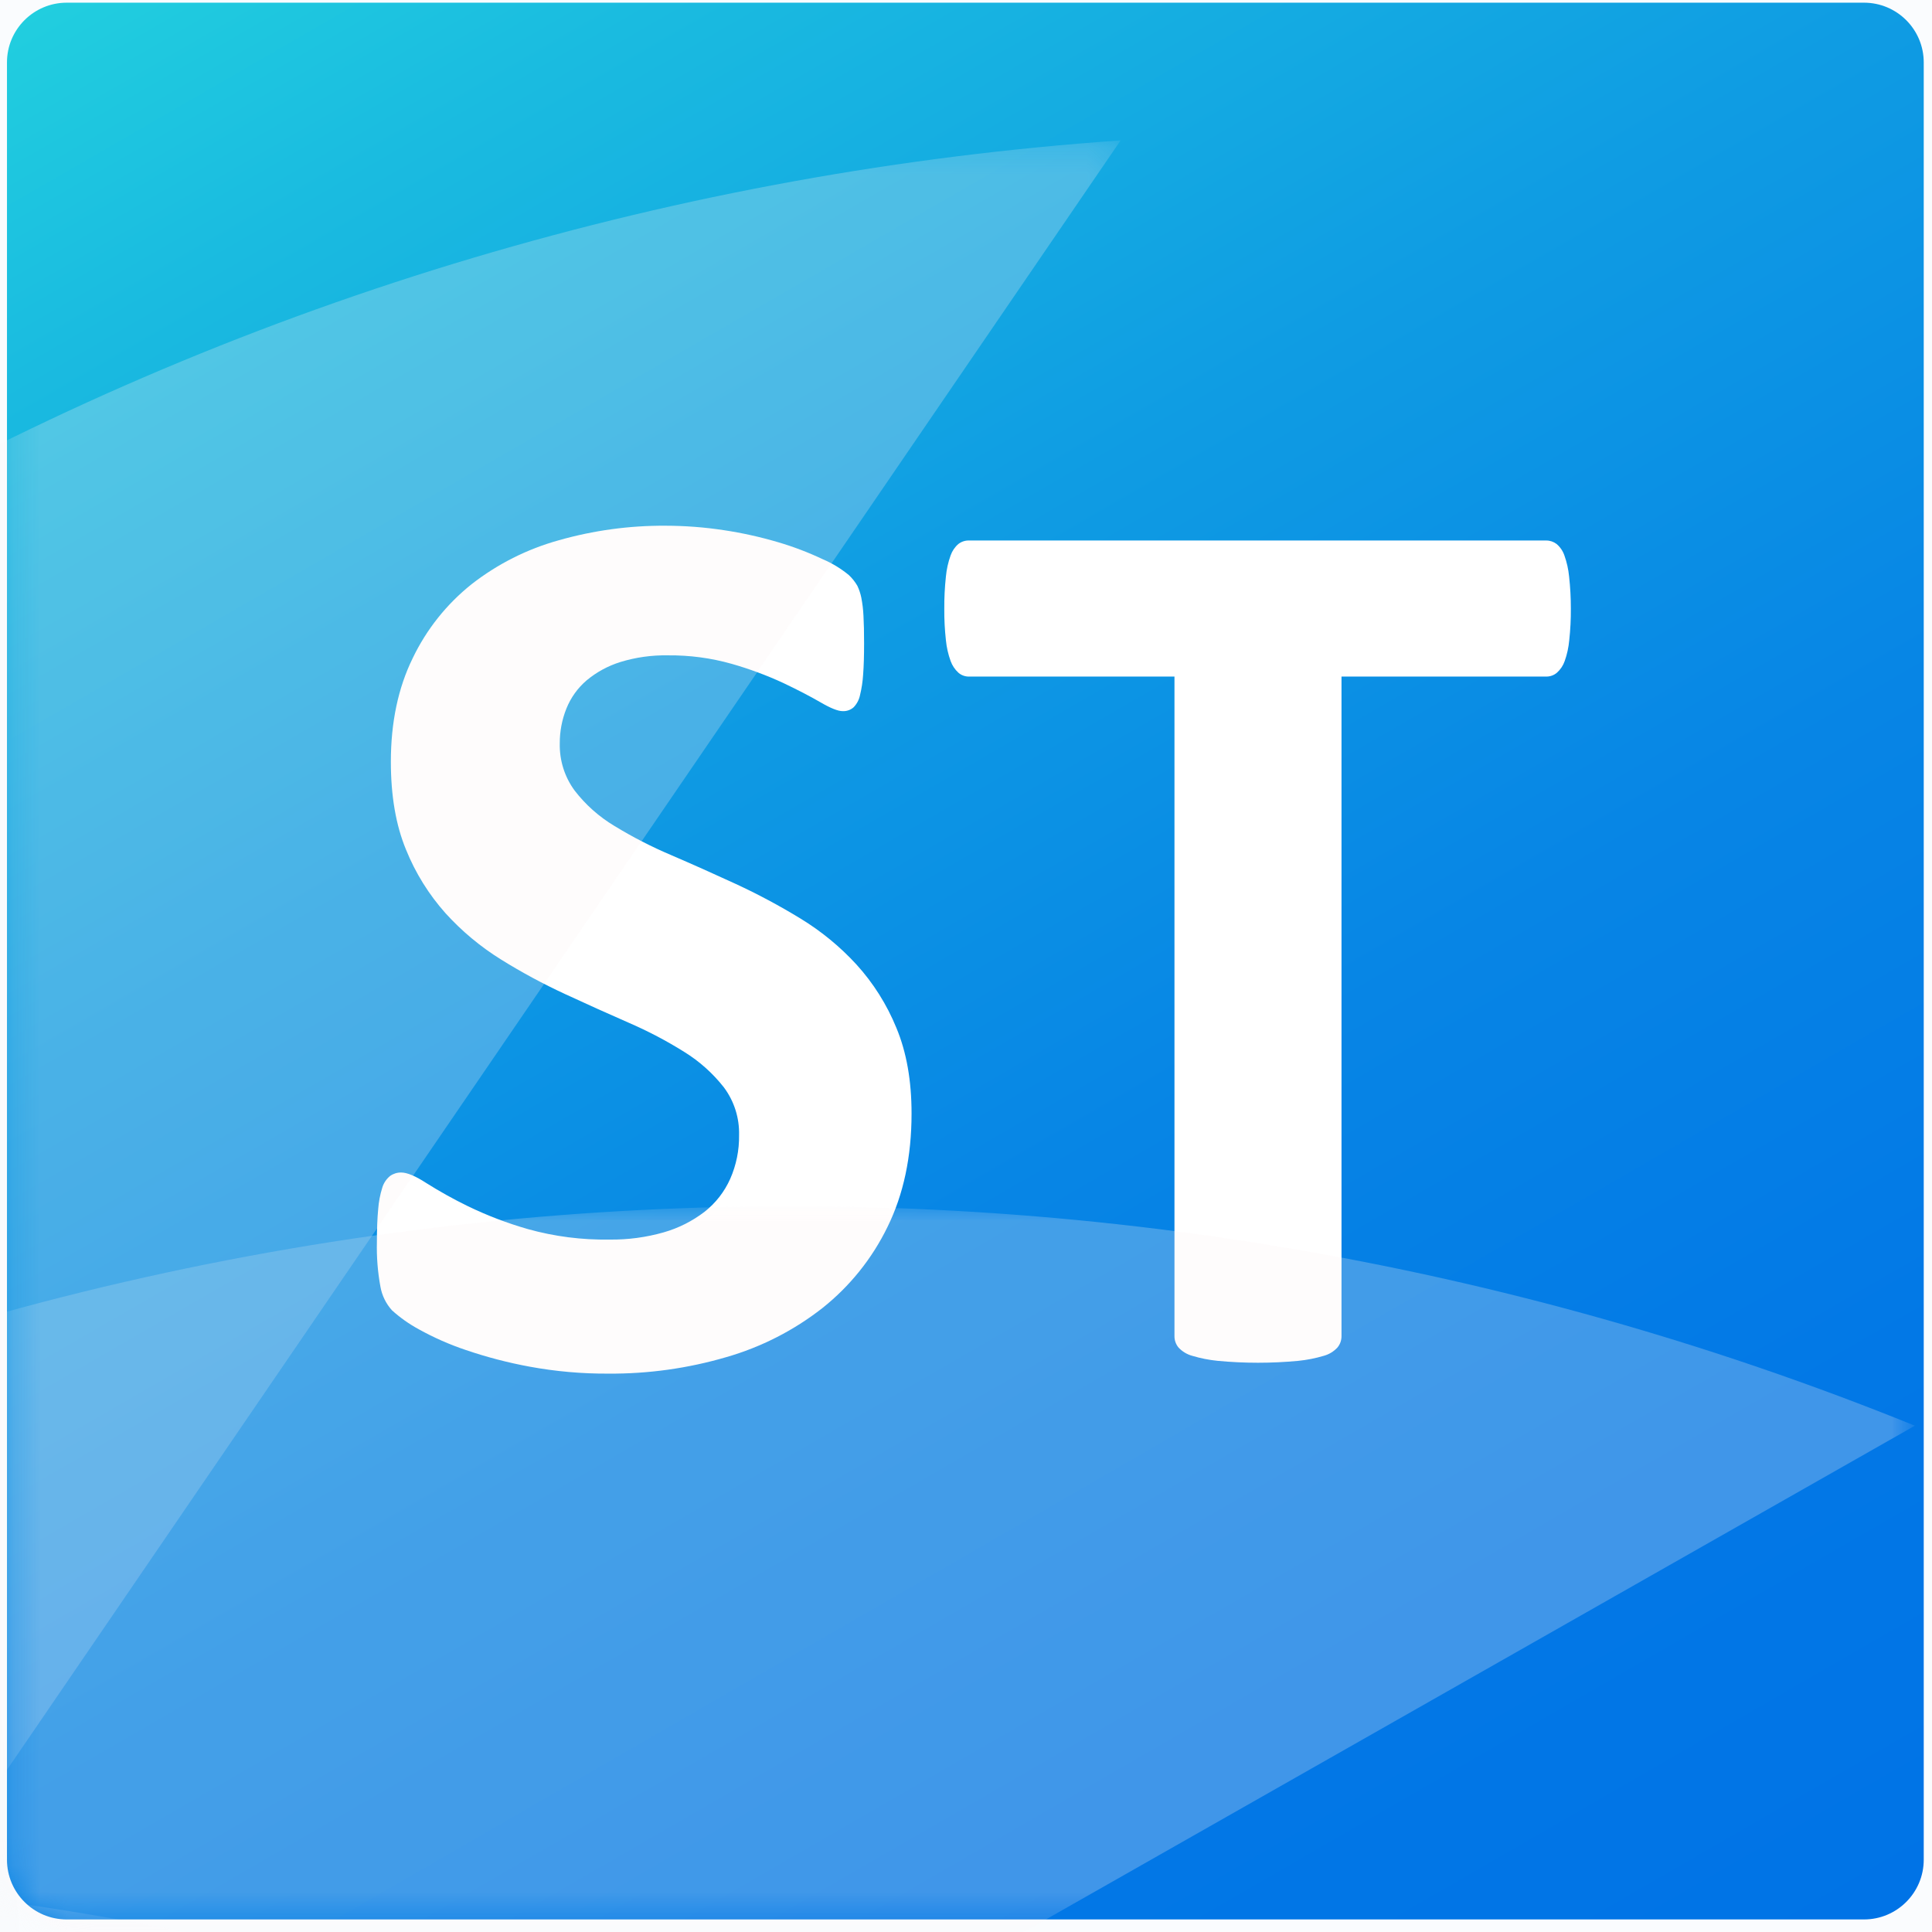
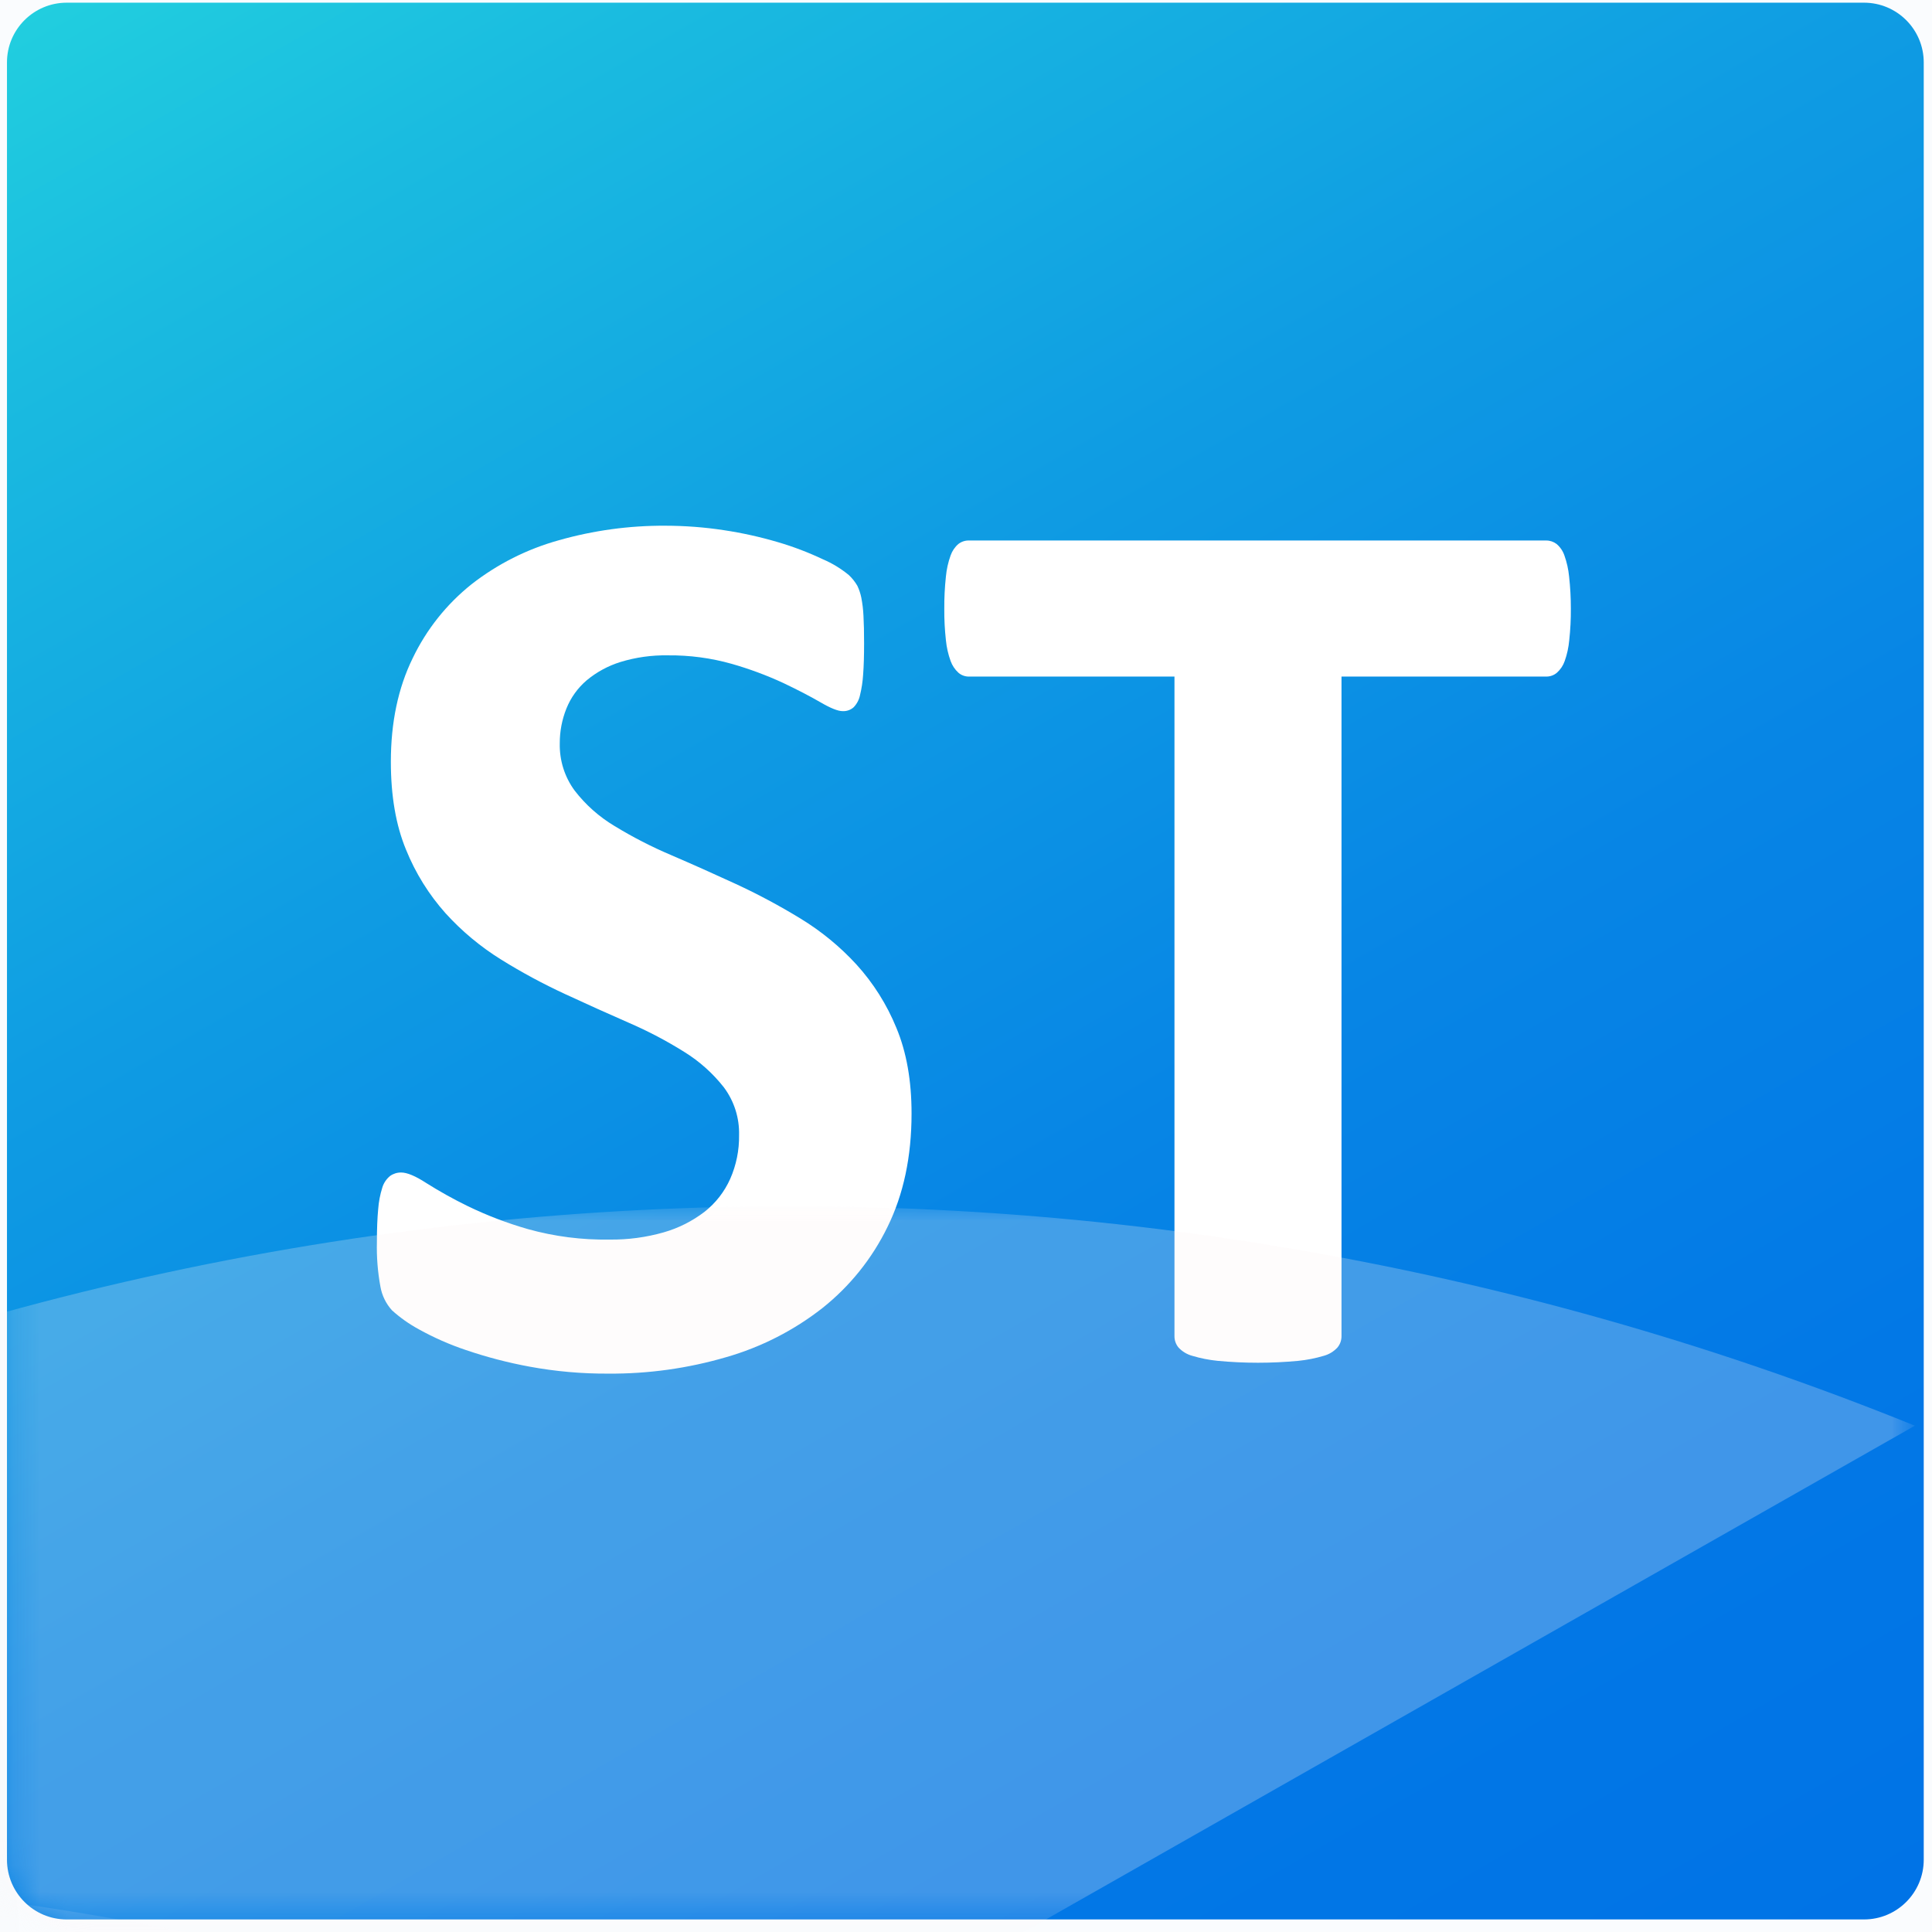
<svg xmlns="http://www.w3.org/2000/svg" width="72" height="72" viewBox="0 0 72 72" fill="none">
-   <rect width="72" height="72" fill="#898989" />
  <g clip-path="url(#clip0_2364_2)">
    <rect width="1728" height="11872" transform="translate(-425 -2102)" fill="white" />
    <g filter="url(#filter0_f_2364_2)">
      <path d="M1095.97 -682.939C133.063 113.619 -369.509 -24.194 -536.155 -260.41C-539.365 -264.96 -542.719 -269.251 -546.332 -273.488C-579.232 -312.073 -747.949 -524.568 -704.915 -777.779C-619.147 -1282.44 -121.451 -1125.36 277.834 -1149.9C567.632 -1167.71 957.137 -1027.43 1177.82 -935.302C1255.7 -902.79 1264.12 -799.631 1194.79 -751.515L1095.97 -682.939Z" fill="url(#paint0_linear_2364_2)" fill-opacity="0.1" />
    </g>
    <g opacity="0.8" filter="url(#filter1_f_2364_2)">
      <path d="M832.427 -597.061C44.157 520.963 -364.294 320.487 -497.322 -13.751C-498.48 -16.66 -499.369 -19.236 -500.221 -22.249C-515.259 -75.387 -669.075 -631.259 -631.399 -1006.6C-560.074 -1717.16 -153.736 -1497.28 172.624 -1532.79C451.226 -1563.11 842.017 -1285.93 988.747 -1172.53C1024.45 -1144.94 1036.15 -1097.29 1019.35 -1055.41L844.124 -618.531C841.121 -611.044 837.076 -603.654 832.427 -597.061Z" fill="url(#paint1_linear_2364_2)" fill-opacity="0.05" />
    </g>
    <path d="M69.465 0.1H2.487C1.257 0.1 0.26 1.097 0.26 2.327V69.305C0.26 70.535 1.257 71.532 2.487 71.532H69.465C70.695 71.532 71.692 70.535 71.692 69.305V2.327C71.692 1.097 70.695 0.1 69.465 0.1Z" fill="url(#paint2_linear_2364_2)" />
    <path d="M33.971 41.5C33.971 43.104 33.672 44.511 33.076 45.721C32.503 46.9 31.672 47.935 30.646 48.75C29.58 49.584 28.363 50.204 27.062 50.578C25.637 50.995 24.16 51.201 22.676 51.191C21.692 51.197 20.709 51.11 19.741 50.932C18.929 50.783 18.129 50.574 17.348 50.307C16.747 50.105 16.166 49.848 15.612 49.541C15.251 49.346 14.915 49.109 14.61 48.834C14.385 48.586 14.234 48.279 14.177 47.949C14.076 47.401 14.032 46.843 14.046 46.286C14.046 45.8 14.062 45.391 14.094 45.061C14.114 44.789 14.165 44.519 14.247 44.259C14.298 44.089 14.399 43.938 14.537 43.825C14.657 43.739 14.802 43.694 14.95 43.696C15.17 43.696 15.481 43.825 15.881 44.085C16.38 44.4 16.896 44.687 17.426 44.946C18.15 45.297 18.903 45.585 19.677 45.806C20.665 46.081 21.688 46.212 22.714 46.195C23.398 46.204 24.08 46.113 24.738 45.925C25.289 45.767 25.805 45.507 26.259 45.158C26.672 44.833 26.999 44.412 27.213 43.932C27.439 43.42 27.551 42.865 27.543 42.305C27.56 41.665 27.361 41.037 26.978 40.524C26.568 40.001 26.069 39.554 25.504 39.204C24.845 38.791 24.155 38.428 23.441 38.119C22.67 37.782 21.876 37.424 21.059 37.046C20.24 36.667 19.445 36.239 18.678 35.762C17.91 35.286 17.212 34.704 16.604 34.034C15.98 33.335 15.482 32.533 15.131 31.664C14.754 30.753 14.566 29.661 14.566 28.388C14.566 26.925 14.836 25.64 15.378 24.533C15.892 23.459 16.642 22.516 17.572 21.774C18.538 21.019 19.644 20.462 20.825 20.134C22.117 19.767 23.455 19.584 24.799 19.592C25.525 19.593 26.25 19.648 26.968 19.757C27.652 19.859 28.328 20.009 28.992 20.205C29.566 20.373 30.126 20.587 30.667 20.843C31.015 20.991 31.341 21.19 31.634 21.431C31.759 21.548 31.866 21.683 31.952 21.832C32.017 21.97 32.066 22.116 32.097 22.265C32.141 22.491 32.169 22.72 32.179 22.949C32.195 23.224 32.202 23.567 32.202 23.975C32.202 24.431 32.191 24.817 32.167 25.131C32.151 25.394 32.112 25.655 32.049 25.911C32.014 26.079 31.932 26.234 31.813 26.358C31.7 26.458 31.552 26.51 31.401 26.502C31.228 26.502 30.952 26.392 30.576 26.172C30.198 25.953 29.735 25.712 29.184 25.45C28.567 25.165 27.928 24.928 27.274 24.741C26.5 24.522 25.698 24.415 24.893 24.423C24.294 24.412 23.697 24.495 23.124 24.67C22.663 24.813 22.235 25.045 21.863 25.354C21.531 25.638 21.272 25.998 21.109 26.404C20.943 26.817 20.859 27.259 20.861 27.705C20.847 28.336 21.041 28.954 21.415 29.462C21.823 29.992 22.327 30.439 22.9 30.782C23.576 31.195 24.282 31.558 25.011 31.867C25.797 32.205 26.599 32.563 27.416 32.94C28.242 33.322 29.044 33.751 29.821 34.225C30.598 34.697 31.304 35.276 31.919 35.946C32.548 36.639 33.051 37.437 33.405 38.304C33.783 39.209 33.972 40.275 33.971 41.5Z" fill="white" />
    <path d="M58.541 22.685C58.544 23.074 58.524 23.464 58.482 23.852C58.458 24.119 58.402 24.382 58.312 24.635C58.254 24.802 58.155 24.951 58.023 25.069C57.915 25.162 57.777 25.213 57.634 25.214H49.994V49.795C49.995 49.951 49.941 50.102 49.84 50.221C49.703 50.368 49.528 50.474 49.334 50.527C49.023 50.62 48.703 50.683 48.379 50.715C47.383 50.809 46.38 50.809 45.384 50.715C45.06 50.683 44.741 50.62 44.43 50.527C44.235 50.474 44.06 50.368 43.922 50.221C43.822 50.102 43.768 49.951 43.769 49.795V25.214H36.117C35.97 25.217 35.827 25.166 35.716 25.069C35.586 24.95 35.487 24.801 35.427 24.635C35.336 24.384 35.277 24.123 35.251 23.857C35.208 23.47 35.188 23.08 35.191 22.69C35.188 22.289 35.208 21.887 35.251 21.487C35.276 21.218 35.335 20.953 35.427 20.698C35.485 20.533 35.584 20.387 35.716 20.273C35.831 20.184 35.972 20.138 36.117 20.143H57.621C57.762 20.142 57.898 20.188 58.01 20.273C58.143 20.386 58.243 20.533 58.3 20.698C58.391 20.953 58.45 21.218 58.476 21.487C58.52 21.885 58.542 22.285 58.541 22.685Z" fill="white" />
    <mask id="mask0_2364_2" style="mask-type:luminance" maskUnits="userSpaceOnUse" x="0" y="0" width="72" height="72">
      <path d="M69.465 0.1H2.487C1.257 0.1 0.26 1.097 0.26 2.327V69.305C0.26 70.535 1.257 71.532 2.487 71.532H69.465C70.695 71.532 71.692 70.535 71.692 69.305V2.327C71.692 1.097 70.695 0.1 69.465 0.1Z" fill="white" />
    </mask>
    <g mask="url(#mask0_2364_2)">
      <g opacity="0.57">
        <mask id="mask1_2364_2" style="mask-type:luminance" maskUnits="userSpaceOnUse" x="-158" y="-29" width="243" height="140">
          <path d="M84.997 -28.722H-157.571V110.757H84.997V-28.722Z" fill="white" />
        </mask>
        <g mask="url(#mask1_2364_2)">
          <g opacity="0.43">
            <mask id="mask2_2364_2" style="mask-type:luminance" maskUnits="userSpaceOnUse" x="-103" y="69" width="175" height="44">
              <path d="M71.933 69.806H-102.323V112.044H71.933V69.806Z" fill="white" />
            </mask>
            <g mask="url(#mask2_2364_2)">
              <path d="M71.933 112.044C51.594 86.331 20.137 69.806 -15.194 69.806C-50.526 69.806 -81.987 86.331 -102.323 112.044H71.933Z" fill="#FDF3F5" />
            </g>
          </g>
          <g opacity="0.43">
            <mask id="mask3_2364_2" style="mask-type:luminance" maskUnits="userSpaceOnUse" x="-81" y="44" width="153" height="96">
              <path d="M71.362 44.949H-80.147V139.218H71.362V44.949Z" fill="white" />
            </mask>
            <g mask="url(#mask3_2364_2)">
              <path d="M71.362 53.132C40.974 40.822 5.464 41.998 -25.254 59.455C-55.973 76.912 -75.167 106.812 -80.147 139.218L71.362 53.132Z" fill="#FDF3F5" />
            </g>
          </g>
          <g opacity="0.43">
            <mask id="mask4_2364_2" style="mask-type:luminance" maskUnits="userSpaceOnUse" x="-62" y="5" width="104" height="145">
-               <path d="M41.765 5.232H-61.63V149.099H41.765V5.232Z" fill="white" />
-             </mask>
+               </mask>
            <g mask="url(#mask4_2364_2)">
              <path d="M41.763 5.232C9.055 7.513 -22.331 24.163 -42.269 53.329C-62.208 82.494 -66.327 117.796 -56.566 149.099L41.763 5.232Z" fill="#FDF3F5" />
            </g>
          </g>
          <g opacity="0.43">
            <mask id="mask5_2364_2" style="mask-type:luminance" maskUnits="userSpaceOnUse" x="-147" y="58" width="158" height="87">
              <path d="M-146.621 144.807H10.863V58.634L-146.621 58.628V144.807Z" fill="white" />
            </mask>
            <g mask="url(#mask5_2364_2)">
              <path d="M-146.621 58.628C-139.248 90.572 -117.892 118.975 -85.959 134.096C-54.026 149.216 -18.524 147.769 10.863 133.228L-146.621 58.628Z" fill="#FDF3F5" />
            </g>
          </g>
        </g>
      </g>
    </g>
  </g>
  <defs>
    <filter id="filter0_f_2364_2" x="-880.976" y="-1323.81" width="2291.98" height="1416.16" filterUnits="userSpaceOnUse" color-interpolation-filters="sRGB">
      <feFlood flood-opacity="0" result="BackgroundImageFix" />
      <feBlend mode="normal" in="SourceGraphic" in2="BackgroundImageFix" result="shape" />
      <feGaussianBlur stdDeviation="84.541" result="effect1_foregroundBlur_2364_2" />
    </filter>
    <filter id="filter1_f_2364_2" x="-797.321" y="-1698.54" width="1984.22" height="2107.56" filterUnits="userSpaceOnUse" color-interpolation-filters="sRGB">
      <feFlood flood-opacity="0" result="BackgroundImageFix" />
      <feBlend mode="normal" in="SourceGraphic" in2="BackgroundImageFix" result="shape" />
      <feGaussianBlur stdDeviation="80" result="effect1_foregroundBlur_2364_2" />
    </filter>
    <linearGradient id="paint0_linear_2364_2" x1="-629.642" y1="-199.867" x2="2122.01" y2="-480.139" gradientUnits="userSpaceOnUse">
      <stop stop-color="#3783DC" />
      <stop offset="1" stop-color="#50ACC9" stop-opacity="0.08" />
    </linearGradient>
    <linearGradient id="paint1_linear_2364_2" x1="-481.916" y1="-317.251" x2="1129.38" y2="-453.554" gradientUnits="userSpaceOnUse">
      <stop stop-color="#3783DC" />
      <stop offset="1" stop-color="#50ACC9" stop-opacity="0.08" />
    </linearGradient>
    <linearGradient id="paint2_linear_2364_2" x1="59.964" y1="77.362" x2="11.99" y2="-5.732" gradientUnits="userSpaceOnUse">
      <stop stop-color="#0073E6" />
      <stop offset="0.19" stop-color="#0278E6" />
      <stop offset="0.41" stop-color="#0785E5" />
      <stop offset="0.64" stop-color="#0F9CE3" />
      <stop offset="0.88" stop-color="#1ABBE0" />
      <stop offset="1" stop-color="#21CEDF" />
    </linearGradient>
    <clipPath id="clip0_2364_2">
      <rect width="1728" height="11872" fill="white" transform="translate(-425 -2102)" />
    </clipPath>
  </defs>
</svg>